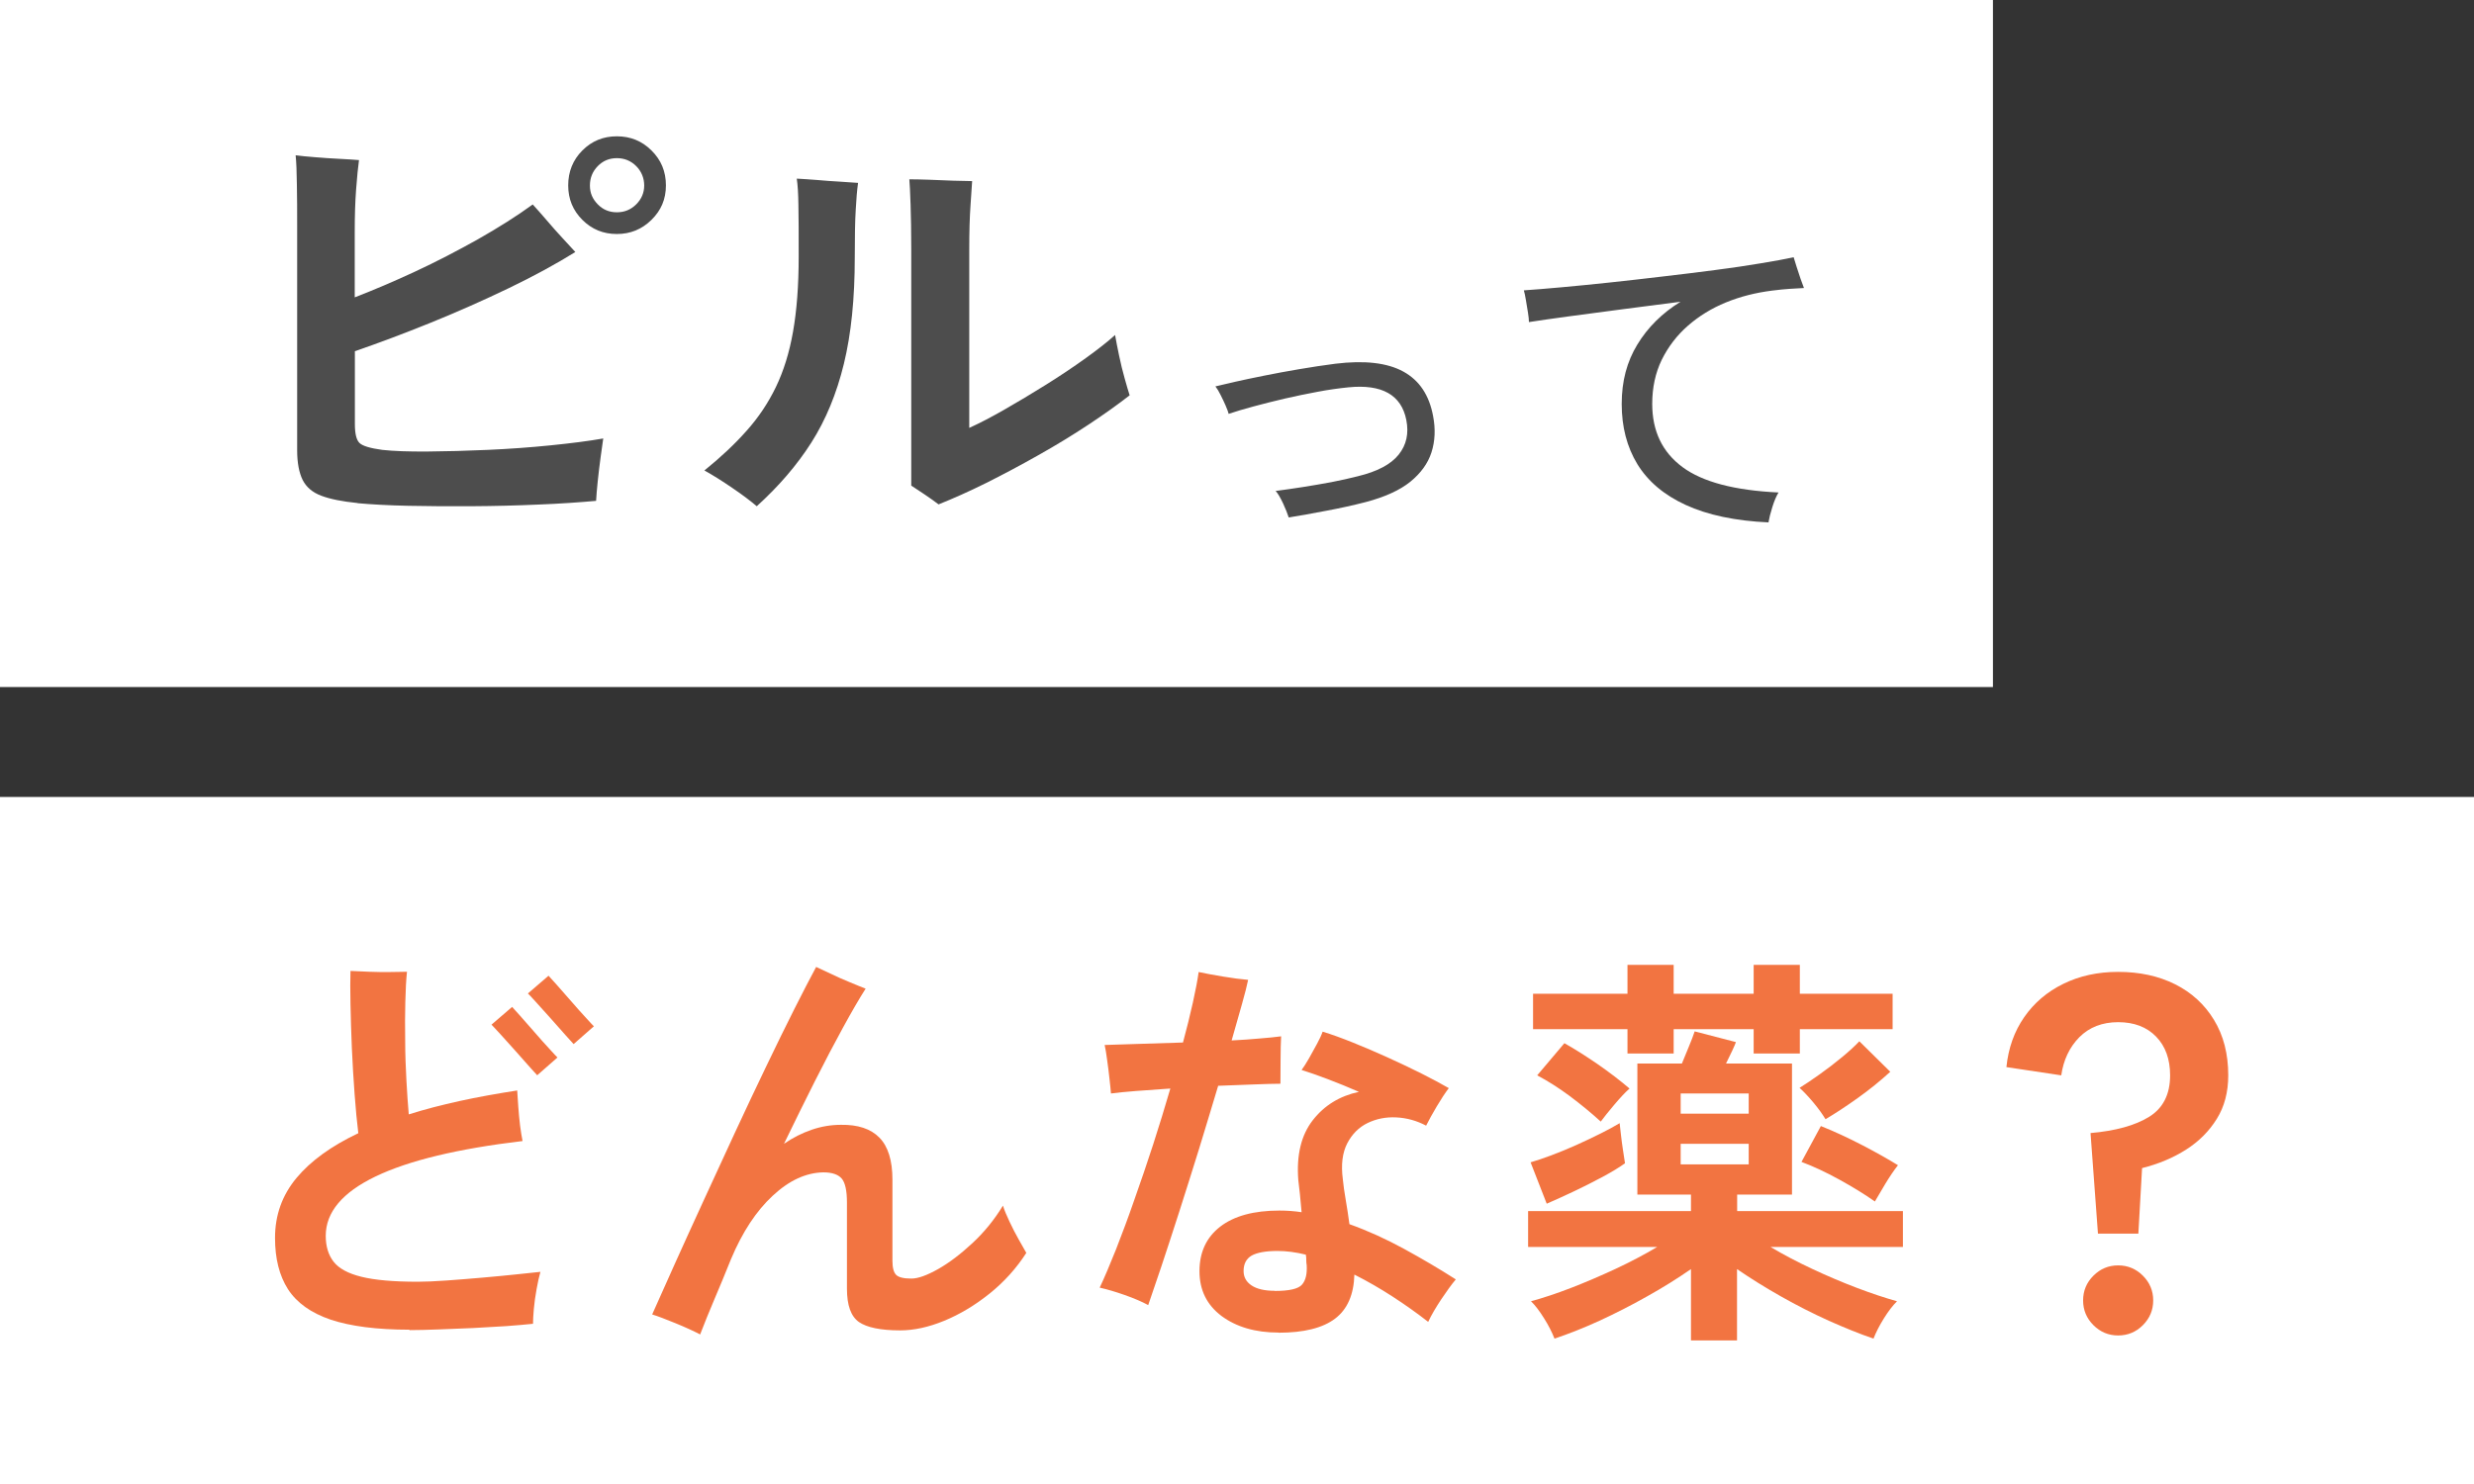
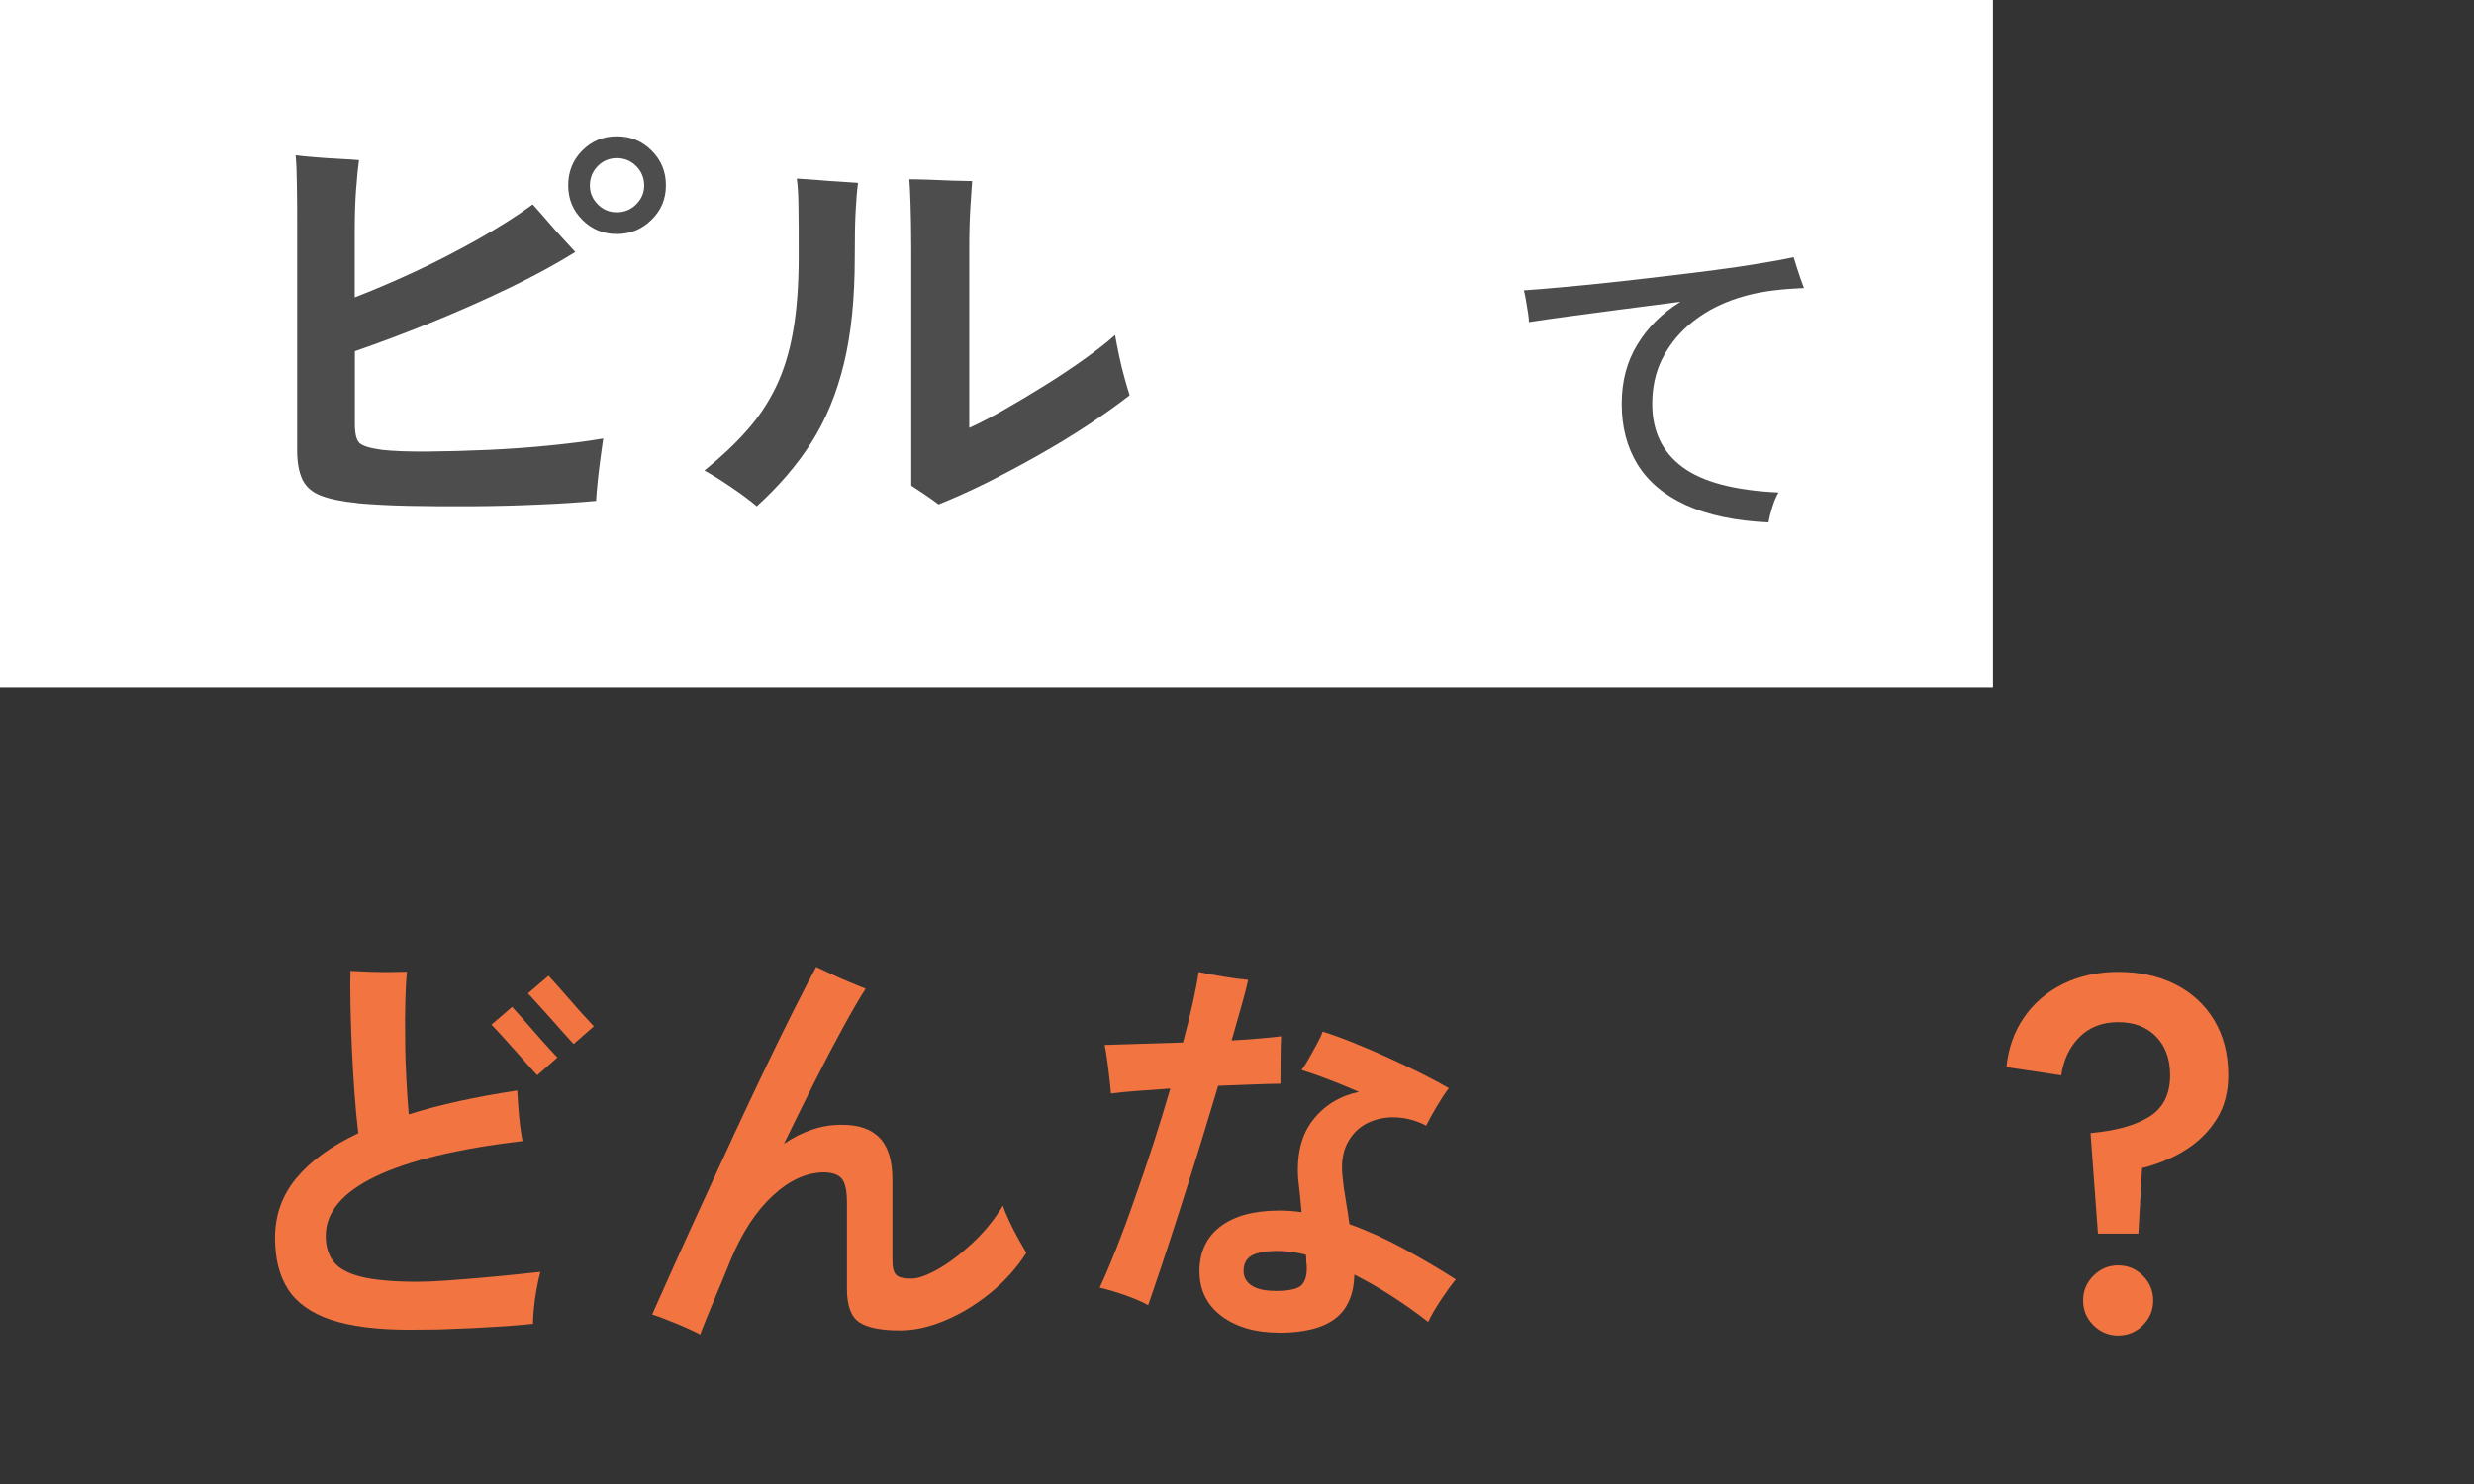
<svg xmlns="http://www.w3.org/2000/svg" id="_レイヤー_2" data-name="レイヤー 2" viewBox="0 0 180 108">
  <rect x="0" y="0" width="180" height="108" fill="#333333" stroke="none" />
  <defs>
    <style>
      .cls-1 {
        fill: #f27441;
      }

      .cls-2 {
        fill: #fff;
      }

      .cls-3 {
        fill: #4d4d4d;
      }
    </style>
  </defs>
  <g id="_レイヤー_1-2" data-name="レイヤー 1">
    <g>
      <rect class="cls-2" width="145" height="50" />
      <g>
        <path class="cls-3" d="m26.02,36.61c-1.12-.11-2-.29-2.64-.53-.64-.24-1.09-.62-1.36-1.15-.26-.53-.4-1.25-.4-2.16v-16.42c0-1.01,0-1.97-.02-2.9-.01-.93-.04-1.64-.09-2.15.34.05.81.09,1.41.14.59.05,1.19.09,1.79.12.59.03,1.06.06,1.41.09-.07.5-.14,1.21-.21,2.13-.07.92-.1,1.95-.1,3.09v4.77c1.37-.53,2.83-1.15,4.38-1.87,1.55-.72,3.07-1.51,4.57-2.35,1.5-.85,2.83-1.69,4-2.54.28.3.61.68,1,1.13.39.46.78.9,1.17,1.32.39.42.7.76.93,1.01-1.4.87-3.01,1.75-4.84,2.63-1.83.88-3.72,1.72-5.67,2.51s-3.79,1.48-5.53,2.08v5.29c0,.71.11,1.17.34,1.39.23.22.78.38,1.65.5.82.09,1.92.13,3.28.12,1.36-.01,2.83-.05,4.4-.12s3.09-.18,4.57-.33c1.48-.15,2.75-.31,3.83-.5-.05.32-.11.77-.19,1.36s-.15,1.17-.21,1.75c-.06.58-.1,1.06-.12,1.43-1.24.11-2.64.21-4.21.27-1.57.07-3.17.11-4.81.12-1.64.01-3.18,0-4.64-.03-1.45-.03-2.68-.1-3.69-.19Zm18.86-19.58c-.99,0-1.82-.34-2.51-1.03-.69-.69-1.03-1.52-1.03-2.51s.34-1.85,1.03-2.54c.69-.69,1.52-1.03,2.51-1.03s1.83.34,2.52,1.03c.7.69,1.05,1.53,1.05,2.54s-.35,1.82-1.05,2.51c-.7.69-1.54,1.03-2.52,1.03Zm0-1.58c.55,0,1.02-.19,1.41-.58.39-.39.58-.85.58-1.37s-.19-1.02-.58-1.41c-.39-.39-.86-.58-1.41-.58s-1.01.19-1.39.58c-.38.39-.57.86-.57,1.41s.19.98.57,1.37c.38.39.84.58,1.39.58Z" />
        <path class="cls-3" d="m55.07,36.85c-.46-.39-1.05-.84-1.79-1.34-.73-.5-1.41-.93-2.03-1.27,1.19-.96,2.21-1.92,3.07-2.89.86-.96,1.57-2.02,2.13-3.18.56-1.16.98-2.5,1.25-4.04.27-1.53.41-3.35.41-5.46,0-1.65,0-2.89-.02-3.73-.01-.84-.05-1.48-.12-1.94.43.02.93.06,1.49.1.56.05,1.11.09,1.65.12s.98.06,1.32.09c-.07.5-.13,1.16-.17,1.96-.05.8-.07,1.96-.07,3.47,0,2.98-.26,5.55-.79,7.73-.53,2.18-1.32,4.09-2.37,5.74-1.05,1.65-2.38,3.19-3.98,4.64Zm13.22-.14c-.27-.21-.61-.45-1.01-.72-.4-.27-.73-.49-.98-.65v-17.21c0-1.28-.02-2.37-.05-3.26-.03-.89-.06-1.5-.09-1.82.37,0,.85.01,1.44.03.59.02,1.18.05,1.77.07.58.02,1.04.03,1.36.03-.02.34-.06.94-.12,1.79-.06.85-.09,1.91-.09,3.19v12.98c.71-.32,1.56-.76,2.54-1.32.98-.56,2-1.17,3.04-1.82s2.01-1.3,2.9-1.94c.89-.64,1.6-1.2,2.13-1.68.07.41.17.91.29,1.49.12.58.26,1.15.41,1.68.15.54.27.94.36,1.22-.85.66-1.84,1.37-2.99,2.13-1.15.76-2.36,1.5-3.66,2.23-1.29.73-2.57,1.41-3.81,2.03-1.25.62-2.4,1.13-3.45,1.55Z" />
-         <path class="cls-3" d="m93.76,37.65c-.08-.26-.22-.6-.41-1.02-.2-.42-.37-.72-.54-.9.6-.08,1.25-.17,1.95-.28.7-.11,1.4-.23,2.1-.36.71-.14,1.35-.28,1.93-.43,1.41-.34,2.4-.86,2.97-1.57.57-.71.75-1.54.56-2.52-.36-1.83-1.77-2.63-4.23-2.38-.68.07-1.42.17-2.21.32-.79.15-1.6.31-2.41.5-.81.19-1.57.38-2.27.57-.71.19-1.31.37-1.81.54-.03-.15-.11-.35-.22-.61-.11-.26-.24-.52-.37-.78-.13-.26-.25-.46-.37-.61.32-.08.79-.19,1.41-.33.62-.14,1.33-.29,2.13-.45.8-.16,1.65-.32,2.54-.47.89-.15,1.78-.29,2.65-.4,2.12-.26,3.77-.07,4.94.57,1.17.64,1.89,1.72,2.17,3.25.18.94.14,1.82-.12,2.63-.26.81-.78,1.52-1.54,2.14-.77.62-1.85,1.11-3.25,1.48-.89.23-1.84.44-2.86.63-1.01.19-1.93.36-2.74.49Z" />
        <path class="cls-3" d="m128.7,38.02c-2.45-.11-4.46-.54-6.05-1.27s-2.75-1.72-3.52-2.97c-.76-1.25-1.14-2.71-1.14-4.38s.38-3.08,1.14-4.33c.76-1.25,1.81-2.29,3.14-3.11-1.41.18-2.83.36-4.25.55-1.42.19-2.73.36-3.92.52-1.19.16-2.15.3-2.86.41,0-.16-.02-.39-.07-.69-.05-.3-.1-.6-.15-.91-.05-.31-.1-.54-.15-.71.73-.05,1.63-.12,2.71-.22,1.08-.1,2.25-.21,3.53-.35,1.27-.14,2.57-.28,3.88-.44,1.31-.15,2.58-.31,3.81-.47,1.22-.16,2.33-.32,3.32-.49.99-.16,1.78-.31,2.38-.44.05.16.12.39.21.68.09.29.19.58.29.88.11.29.19.52.25.68-.32.02-.67.04-1.03.06-.37.02-.8.07-1.3.13-1.18.15-2.3.43-3.35.86-1.05.43-1.97,1-2.77,1.7s-1.43,1.53-1.9,2.48c-.46.95-.69,2.02-.69,3.2,0,1.98.73,3.51,2.2,4.6,1.47,1.09,3.8,1.7,6.99,1.85-.16.26-.31.61-.45,1.06-.14.45-.23.81-.28,1.11Z" />
      </g>
-       <rect class="cls-2" y="58" width="180" height="50" />
      <g>
-         <path class="cls-1" d="m29.79,96.77c-2.38,0-4.29-.25-5.73-.73-1.44-.49-2.47-1.23-3.11-2.22-.63-.99-.94-2.23-.94-3.73,0-1.66.52-3.11,1.56-4.36,1.04-1.25,2.54-2.33,4.5-3.26-.1-.8-.19-1.74-.27-2.83-.08-1.09-.15-2.21-.2-3.36-.05-1.15-.08-2.22-.1-3.21-.02-.99-.02-1.79,0-2.41.36.02.81.04,1.35.06.54.02,1.07.03,1.58.02.51,0,.9-.02,1.18-.02-.06.58-.1,1.31-.12,2.19-.02.88-.03,1.82-.01,2.82,0,1,.04,1.97.09,2.91.05.94.11,1.76.17,2.46,1.14-.36,2.37-.68,3.69-.97,1.32-.29,2.72-.54,4.2-.77.02.34.05.74.08,1.2.03.46.08.91.13,1.36.06.45.12.82.18,1.12-4.72.56-8.29,1.42-10.7,2.58-2.41,1.16-3.62,2.6-3.62,4.32,0,.76.19,1.39.57,1.88.38.49,1.05.86,2.03,1.1.97.24,2.33.36,4.09.36.56,0,1.26-.03,2.1-.09.84-.06,1.71-.13,2.62-.21.91-.08,1.75-.16,2.5-.24.76-.08,1.33-.14,1.71-.18-.1.34-.19.76-.28,1.26-.09.5-.16.98-.2,1.44s-.06.82-.06,1.08c-.54.06-1.19.11-1.95.17-.76.05-1.57.09-2.42.14-.85.04-1.68.07-2.49.1s-1.53.05-2.14.05Zm9.3-18.51c-.06-.06-.25-.27-.57-.63-.32-.36-.69-.77-1.09-1.23-.41-.46-.78-.86-1.1-1.22-.32-.35-.51-.55-.57-.61l1.5-1.29c.06.06.25.27.57.63.32.36.68.77,1.08,1.23.4.46.76.87,1.08,1.21.32.35.51.56.57.61l-1.47,1.29Zm2.64-2.28c-.06-.06-.25-.27-.57-.63-.32-.36-.68-.77-1.09-1.23-.41-.46-.78-.86-1.09-1.21-.32-.35-.51-.56-.57-.61l1.5-1.29c.06.06.25.27.57.63.32.36.68.77,1.08,1.23.4.46.76.87,1.08,1.21.32.35.51.56.57.61l-1.47,1.29Z" />
+         <path class="cls-1" d="m29.79,96.77c-2.38,0-4.29-.25-5.73-.73-1.44-.49-2.47-1.23-3.11-2.22-.63-.99-.94-2.23-.94-3.73,0-1.66.52-3.11,1.56-4.36,1.04-1.25,2.54-2.33,4.5-3.26-.1-.8-.19-1.74-.27-2.83-.08-1.09-.15-2.21-.2-3.36-.05-1.15-.08-2.22-.1-3.21-.02-.99-.02-1.79,0-2.41.36.02.81.04,1.35.06.54.02,1.07.03,1.58.02.51,0,.9-.02,1.18-.02-.06.58-.1,1.31-.12,2.19-.02.88-.03,1.82-.01,2.82,0,1,.04,1.97.09,2.91.05.94.11,1.76.17,2.46,1.14-.36,2.37-.68,3.69-.97,1.32-.29,2.72-.54,4.2-.77.02.34.05.74.08,1.2.03.46.08.91.13,1.36.06.45.12.82.18,1.12-4.72.56-8.29,1.42-10.7,2.58-2.41,1.16-3.62,2.6-3.62,4.32,0,.76.19,1.39.57,1.88.38.49,1.05.86,2.03,1.1.97.24,2.33.36,4.09.36.56,0,1.26-.03,2.1-.09.84-.06,1.71-.13,2.62-.21.91-.08,1.75-.16,2.5-.24.76-.08,1.33-.14,1.71-.18-.1.34-.19.76-.28,1.26-.09.5-.16.98-.2,1.44s-.06.82-.06,1.08c-.54.06-1.19.11-1.95.17-.76.05-1.57.09-2.42.14-.85.04-1.68.07-2.49.1Zm9.3-18.51c-.06-.06-.25-.27-.57-.63-.32-.36-.69-.77-1.09-1.23-.41-.46-.78-.86-1.1-1.22-.32-.35-.51-.55-.57-.61l1.5-1.29c.06.06.25.27.57.63.32.36.68.77,1.08,1.23.4.46.76.87,1.08,1.21.32.35.51.56.57.61l-1.47,1.29Zm2.64-2.28c-.06-.06-.25-.27-.57-.63-.32-.36-.68-.77-1.09-1.23-.41-.46-.78-.86-1.09-1.21-.32-.35-.51-.56-.57-.61l1.5-1.29c.06.06.25.27.57.63.32.36.68.77,1.08,1.23.4.46.76.87,1.08,1.21.32.35.51.56.57.61l-1.47,1.29Z" />
        <path class="cls-1" d="m50.97,97.13c-.5-.26-1.11-.54-1.82-.83-.71-.29-1.28-.51-1.7-.64.46-1.04,1.01-2.27,1.65-3.69.64-1.42,1.33-2.94,2.08-4.57.75-1.63,1.51-3.29,2.29-4.97.78-1.68,1.54-3.29,2.28-4.83.74-1.54,1.42-2.93,2.05-4.18.63-1.25,1.16-2.27,1.58-3.05.26.12.61.29,1.05.49.44.21.89.42,1.37.61.47.2.87.36,1.18.48-.46.72-1.01,1.67-1.65,2.84-.64,1.17-1.33,2.48-2.06,3.93-.73,1.45-1.47,2.95-2.23,4.52.64-.44,1.31-.78,2.01-1.02s1.41-.36,2.13-.36c1.24-.02,2.17.29,2.8.93.63.64.95,1.66.95,3.06v5.91c0,.5.09.84.27,1.02.18.18.55.27,1.11.27.48,0,1.12-.23,1.94-.69.81-.46,1.64-1.09,2.5-1.89.86-.8,1.6-1.71,2.22-2.73.1.32.26.71.48,1.17.22.46.44.9.67,1.3.23.41.42.73.55.97-.72,1.12-1.61,2.11-2.67,2.96-1.06.85-2.16,1.51-3.3,1.98-1.14.47-2.21.7-3.21.7-1.42,0-2.42-.21-3-.61-.58-.41-.87-1.21-.87-2.42v-6.27c0-.88-.13-1.46-.39-1.76-.26-.29-.7-.44-1.32-.44-1.26.02-2.49.58-3.69,1.7-1.2,1.11-2.21,2.65-3.03,4.6-.44,1.1-.85,2.08-1.22,2.95s-.71,1.71-1.03,2.54Z" />
        <path class="cls-1" d="m83.52,94.97c-.44-.24-1-.48-1.68-.72s-1.29-.42-1.83-.54c.36-.76.75-1.69,1.19-2.79.43-1.1.88-2.3,1.33-3.6.46-1.3.92-2.64,1.37-4.03.45-1.39.86-2.74,1.25-4.07-.92.06-1.76.12-2.52.18-.76.06-1.36.12-1.8.18-.02-.28-.06-.65-.11-1.09s-.1-.9-.17-1.36c-.06-.46-.12-.82-.18-1.08.66-.02,1.5-.05,2.52-.08,1.02-.03,2.08-.06,3.18-.1.28-1.04.52-2.01.72-2.91s.34-1.64.42-2.22c.46.1,1.05.21,1.77.33.72.12,1.33.2,1.83.24-.08.4-.23.99-.45,1.77-.22.78-.47,1.66-.75,2.64.72-.04,1.39-.08,2.01-.14.62-.05,1.15-.1,1.59-.16-.02.44-.04,1.01-.04,1.71,0,.7-.01,1.28-.01,1.74-.44,0-1.07.02-1.89.05-.82.03-1.7.07-2.64.1-.44,1.48-.91,3.01-1.39,4.59-.49,1.58-.97,3.1-1.44,4.57-.47,1.47-.91,2.8-1.3,3.98-.4,1.18-.72,2.12-.96,2.82Zm9.51,2.01c-1.7,0-3.08-.41-4.16-1.21-1.07-.81-1.6-1.89-1.6-3.26s.5-2.46,1.51-3.24c1.01-.78,2.45-1.17,4.3-1.17.28,0,.56.01.83.03.27.02.54.05.79.09-.04-.46-.08-.89-.12-1.29-.04-.4-.08-.75-.12-1.05-.14-1.82.21-3.27,1.05-4.35.84-1.08,1.96-1.77,3.36-2.07-.78-.34-1.54-.65-2.28-.93-.74-.28-1.37-.5-1.89-.66.16-.22.34-.5.54-.85.2-.35.39-.7.58-1.05.19-.35.33-.65.41-.89.66.2,1.4.47,2.22.8s1.66.69,2.52,1.08c.86.39,1.68.78,2.46,1.17.78.39,1.44.75,1.98,1.06-.26.34-.55.78-.87,1.32-.32.54-.58,1.01-.78,1.41-.68-.36-1.4-.56-2.16-.6-.76-.04-1.46.1-2.1.41-.64.31-1.13.81-1.48,1.48-.35.68-.46,1.55-.32,2.61.04.42.11.92.21,1.5.1.58.19,1.17.27,1.77,1.34.48,2.66,1.08,3.96,1.79,1.3.71,2.56,1.45,3.78,2.23-.32.38-.67.87-1.06,1.45-.39.59-.71,1.13-.95,1.64-.82-.64-1.68-1.25-2.59-1.84-.91-.59-1.83-1.12-2.78-1.6-.04,1.46-.51,2.53-1.41,3.21-.9.68-2.27,1.02-4.11,1.02Zm-.27-3.03c1.04,0,1.7-.15,1.97-.46.27-.31.38-.78.34-1.43-.02-.1-.03-.21-.03-.34s0-.26-.03-.41c-.72-.18-1.41-.27-2.07-.27-.86,0-1.49.12-1.88.34-.39.23-.58.61-.58,1.12,0,.44.19.79.58,1.05.39.26.95.39,1.69.39Z" />
-         <path class="cls-1" d="m123.03,97.55v-5.19c-.98.68-2.05,1.35-3.2,1.99-1.15.65-2.31,1.24-3.46,1.77-1.16.53-2.25.96-3.27,1.3-.18-.46-.43-.96-.76-1.48-.33-.53-.64-.94-.95-1.24.88-.24,1.85-.56,2.91-.97,1.06-.41,2.13-.87,3.23-1.38,1.09-.51,2.1-1.04,3.04-1.6h-9.39v-2.61h11.85v-1.2h-3.9v-9.54h3.24c.16-.4.33-.81.51-1.24.18-.43.32-.8.42-1.1l3,.78c-.04.12-.13.33-.27.63-.14.3-.29.61-.45.93h4.8v9.54h-3.99v1.2h12.06v2.61h-9.63c.94.56,1.95,1.09,3.04,1.6,1.09.51,2.17.97,3.25,1.38,1.08.41,2.05.73,2.91.97-.3.3-.62.71-.95,1.24-.33.53-.58,1.02-.76,1.48-1-.34-2.08-.78-3.25-1.3-1.17-.53-2.33-1.12-3.48-1.77-1.15-.65-2.21-1.31-3.2-1.99v5.19h-3.36Zm-10.5-9.96l-1.17-3c.42-.12.92-.29,1.51-.51.59-.22,1.19-.47,1.82-.75.62-.28,1.21-.56,1.77-.84.56-.28,1.02-.53,1.38-.75.02.16.05.43.09.8.04.37.09.75.15,1.14.06.39.11.72.15.98-.42.3-.96.63-1.63.99s-1.37.71-2.08,1.05c-.72.34-1.38.64-1.98.9Zm5.88-10.92v-1.77h-6.87v-2.58h6.87v-2.1h3.36v2.1h5.82v-2.1h3.36v2.1h6.75v2.58h-6.75v1.77h-3.36v-1.77h-5.82v1.77h-3.36Zm-1.95,4.95c-.7-.64-1.46-1.26-2.26-1.86-.81-.6-1.6-1.1-2.36-1.5l1.98-2.34c.72.4,1.52.91,2.4,1.51.88.61,1.66,1.21,2.34,1.79-.32.28-.69.68-1.12,1.19-.43.51-.75.91-.97,1.21Zm5.82-.57h4.95v-1.47h-4.95v1.47Zm0,3.69h4.95v-1.5h-4.95v1.5Zm10.53-3.3c-.22-.36-.51-.77-.88-1.21s-.71-.8-1-1.06c.42-.26.91-.59,1.47-.99.56-.4,1.11-.82,1.64-1.26.53-.44.94-.82,1.24-1.14l2.25,2.22c-.72.66-1.51,1.3-2.38,1.92-.87.62-1.65,1.13-2.33,1.53Zm3.6,6c-.74-.52-1.6-1.05-2.58-1.59-.98-.54-1.9-.97-2.76-1.29l1.41-2.61c1,.4,2.01.87,3.03,1.4,1.02.53,1.88,1.02,2.58,1.45-.3.38-.61.84-.93,1.37-.32.53-.57.96-.75,1.27Z" />
        <path class="cls-1" d="m152.64,89.78l-.54-7.32c1.82-.16,3.24-.55,4.26-1.18s1.53-1.64,1.53-3.02c0-1.18-.34-2.12-1.02-2.82-.68-.7-1.6-1.05-2.76-1.05s-2.1.37-2.82,1.09c-.72.73-1.16,1.66-1.32,2.78l-3.99-.6c.14-1.38.57-2.59,1.29-3.63.72-1.04,1.67-1.85,2.85-2.43,1.18-.58,2.51-.87,3.99-.87,1.56,0,2.94.3,4.14.9,1.2.6,2.15,1.47,2.83,2.59.69,1.13,1.04,2.47,1.04,4.04,0,1.22-.28,2.28-.83,3.16-.55.89-1.29,1.64-2.23,2.24-.94.6-2.01,1.05-3.21,1.35l-.27,4.77h-2.94Zm1.47,7.41c-.7,0-1.3-.25-1.8-.75-.5-.5-.75-1.1-.75-1.8s.25-1.3.75-1.8c.5-.5,1.1-.75,1.8-.75s1.3.25,1.8.75c.5.5.75,1.1.75,1.8s-.25,1.3-.75,1.8c-.5.5-1.1.75-1.8.75Z" />
      </g>
    </g>
  </g>
</svg>